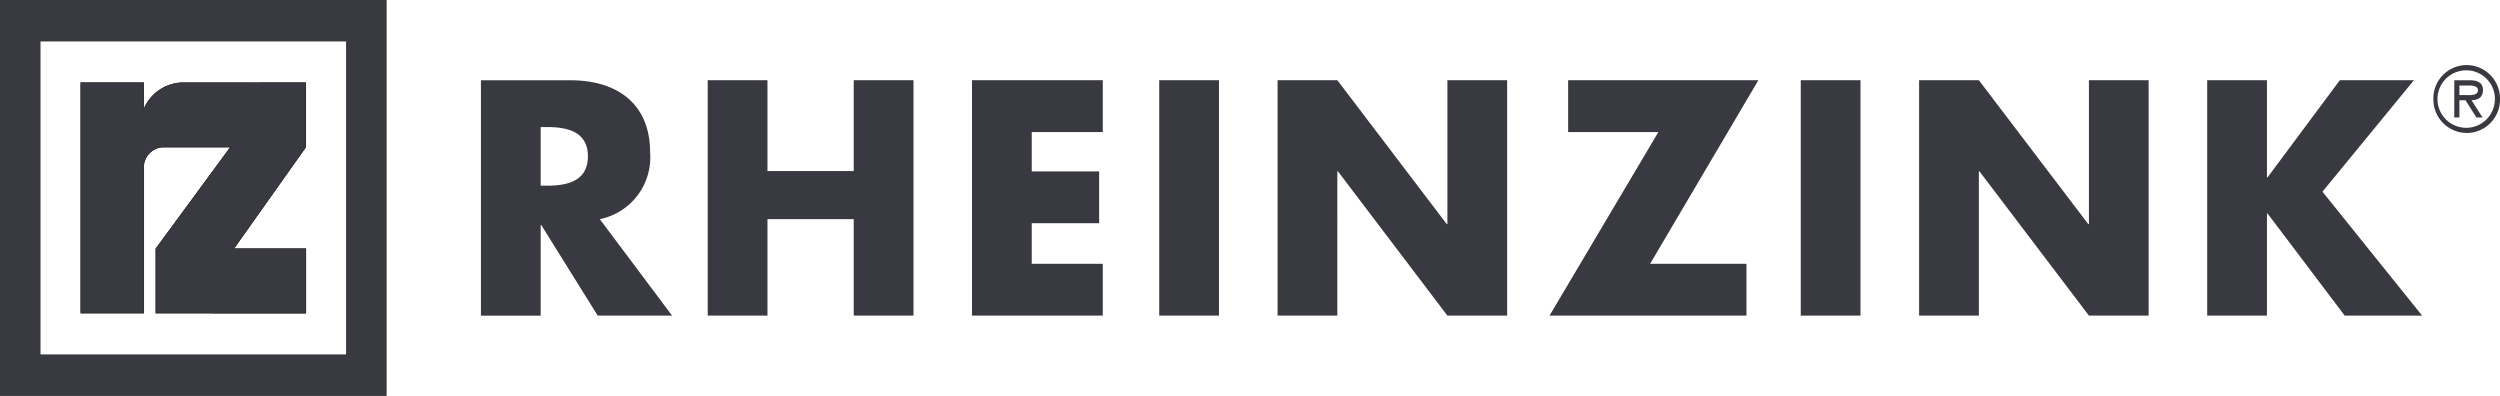
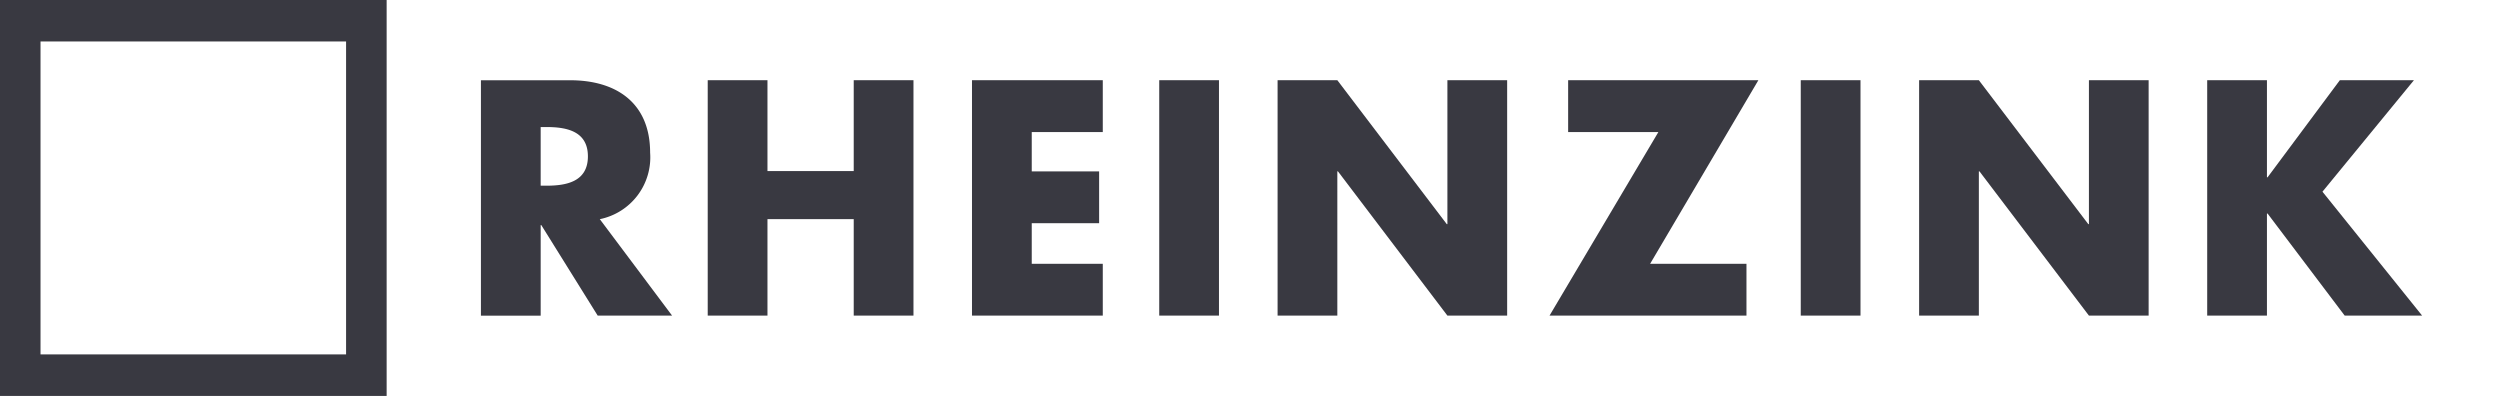
<svg xmlns="http://www.w3.org/2000/svg" xmlns:xlink="http://www.w3.org/1999/xlink" viewBox="0 0 56.693 8.979">
  <g fill="#393941">
    <use xlink:href="#B" />
    <use xlink:href="#B" stroke="#231f20" stroke-width=".012" stroke-miterlimit="3.864" />
    <path d="M0 0h8.768v8.979H0V0zm.919.941h6.929v7.096H.919V.941zm11.342 1.94h.131c.442 0 .94.085.94.665s-.498.665-.94.665h-.131v-1.33m1.341 2.089a1.43 1.43 0 0 0 1.141-1.508c0-1.14-.781-1.642-1.811-1.642h-2.026v5.338h1.355V5.104h.014l1.279 2.053h1.687L13.602 4.97z" fill-rule="evenodd" />
    <path d="M17.404 3.879v-2.06h-1.355v5.338h1.355V4.97h1.956v2.187h1.355V1.819H19.36v2.06h-1.956m7.604-.884V1.819h-2.966v5.338h2.966V5.982h-1.611v-.92h1.528V3.887h-1.528v-.892h1.611m1.28-1.176h1.355v5.338h-1.355zm2.684 5.338h1.355V3.886h.014l2.482 3.271h1.355V1.819h-1.355v3.264h-.014l-2.482-3.264h-1.355v5.338m8.448-1.175l2.455-4.163h-4.314v1.176h2.046l-2.468 4.162h4.466V5.982H37.42m3.416-4.163h1.355v5.338h-1.355zm2.684 5.338h1.355V3.886h.014l2.482 3.271h1.354V1.819h-1.354v3.264h-.014l-2.482-3.264H43.52v5.338m7.902-3.136h-.014V1.819h-1.355v5.338h1.355V4.842h.014l1.749 2.315h1.756l-2.26-2.81 2.074-2.528h-1.68l-1.639 2.202" />
-     <path d="M55.772 2.156v-.217h.22c.089 0 .201.016.201.103 0 .134-.179.114-.281.114h-.14m.275.118c.146-.004.26-.065.26-.231 0-.181-.145-.223-.293-.223h-.358v.843h.116v-.389h.139l.247.389h.139l-.25-.389zm-.109.624a.65.65 0 0 1-.023-1.303.65.65 0 0 1 .663.64c.001.367-.285.658-.64.663zm0 .118c.418-.001.757-.341.755-.76a.76.76 0 0 0-.741-.78c-.417-.008-.762.324-.77.741v.028a.76.76 0 0 0 .745.77z" fill-rule="evenodd" />
  </g>
  <defs>
-     <path id="B" d="M1.832 7.101H3.26V3.746a.46.46 0 0 1 .432-.41h.147l1.387.001-1.692 2.302v1.462l3.402.002V5.639H5.302l1.632-2.302V1.875l-2.825.001c-.363.02-.685.24-.835.572l-.015.029v-.602H1.832v5.226z" />
-   </defs>
+     </defs>
</svg>